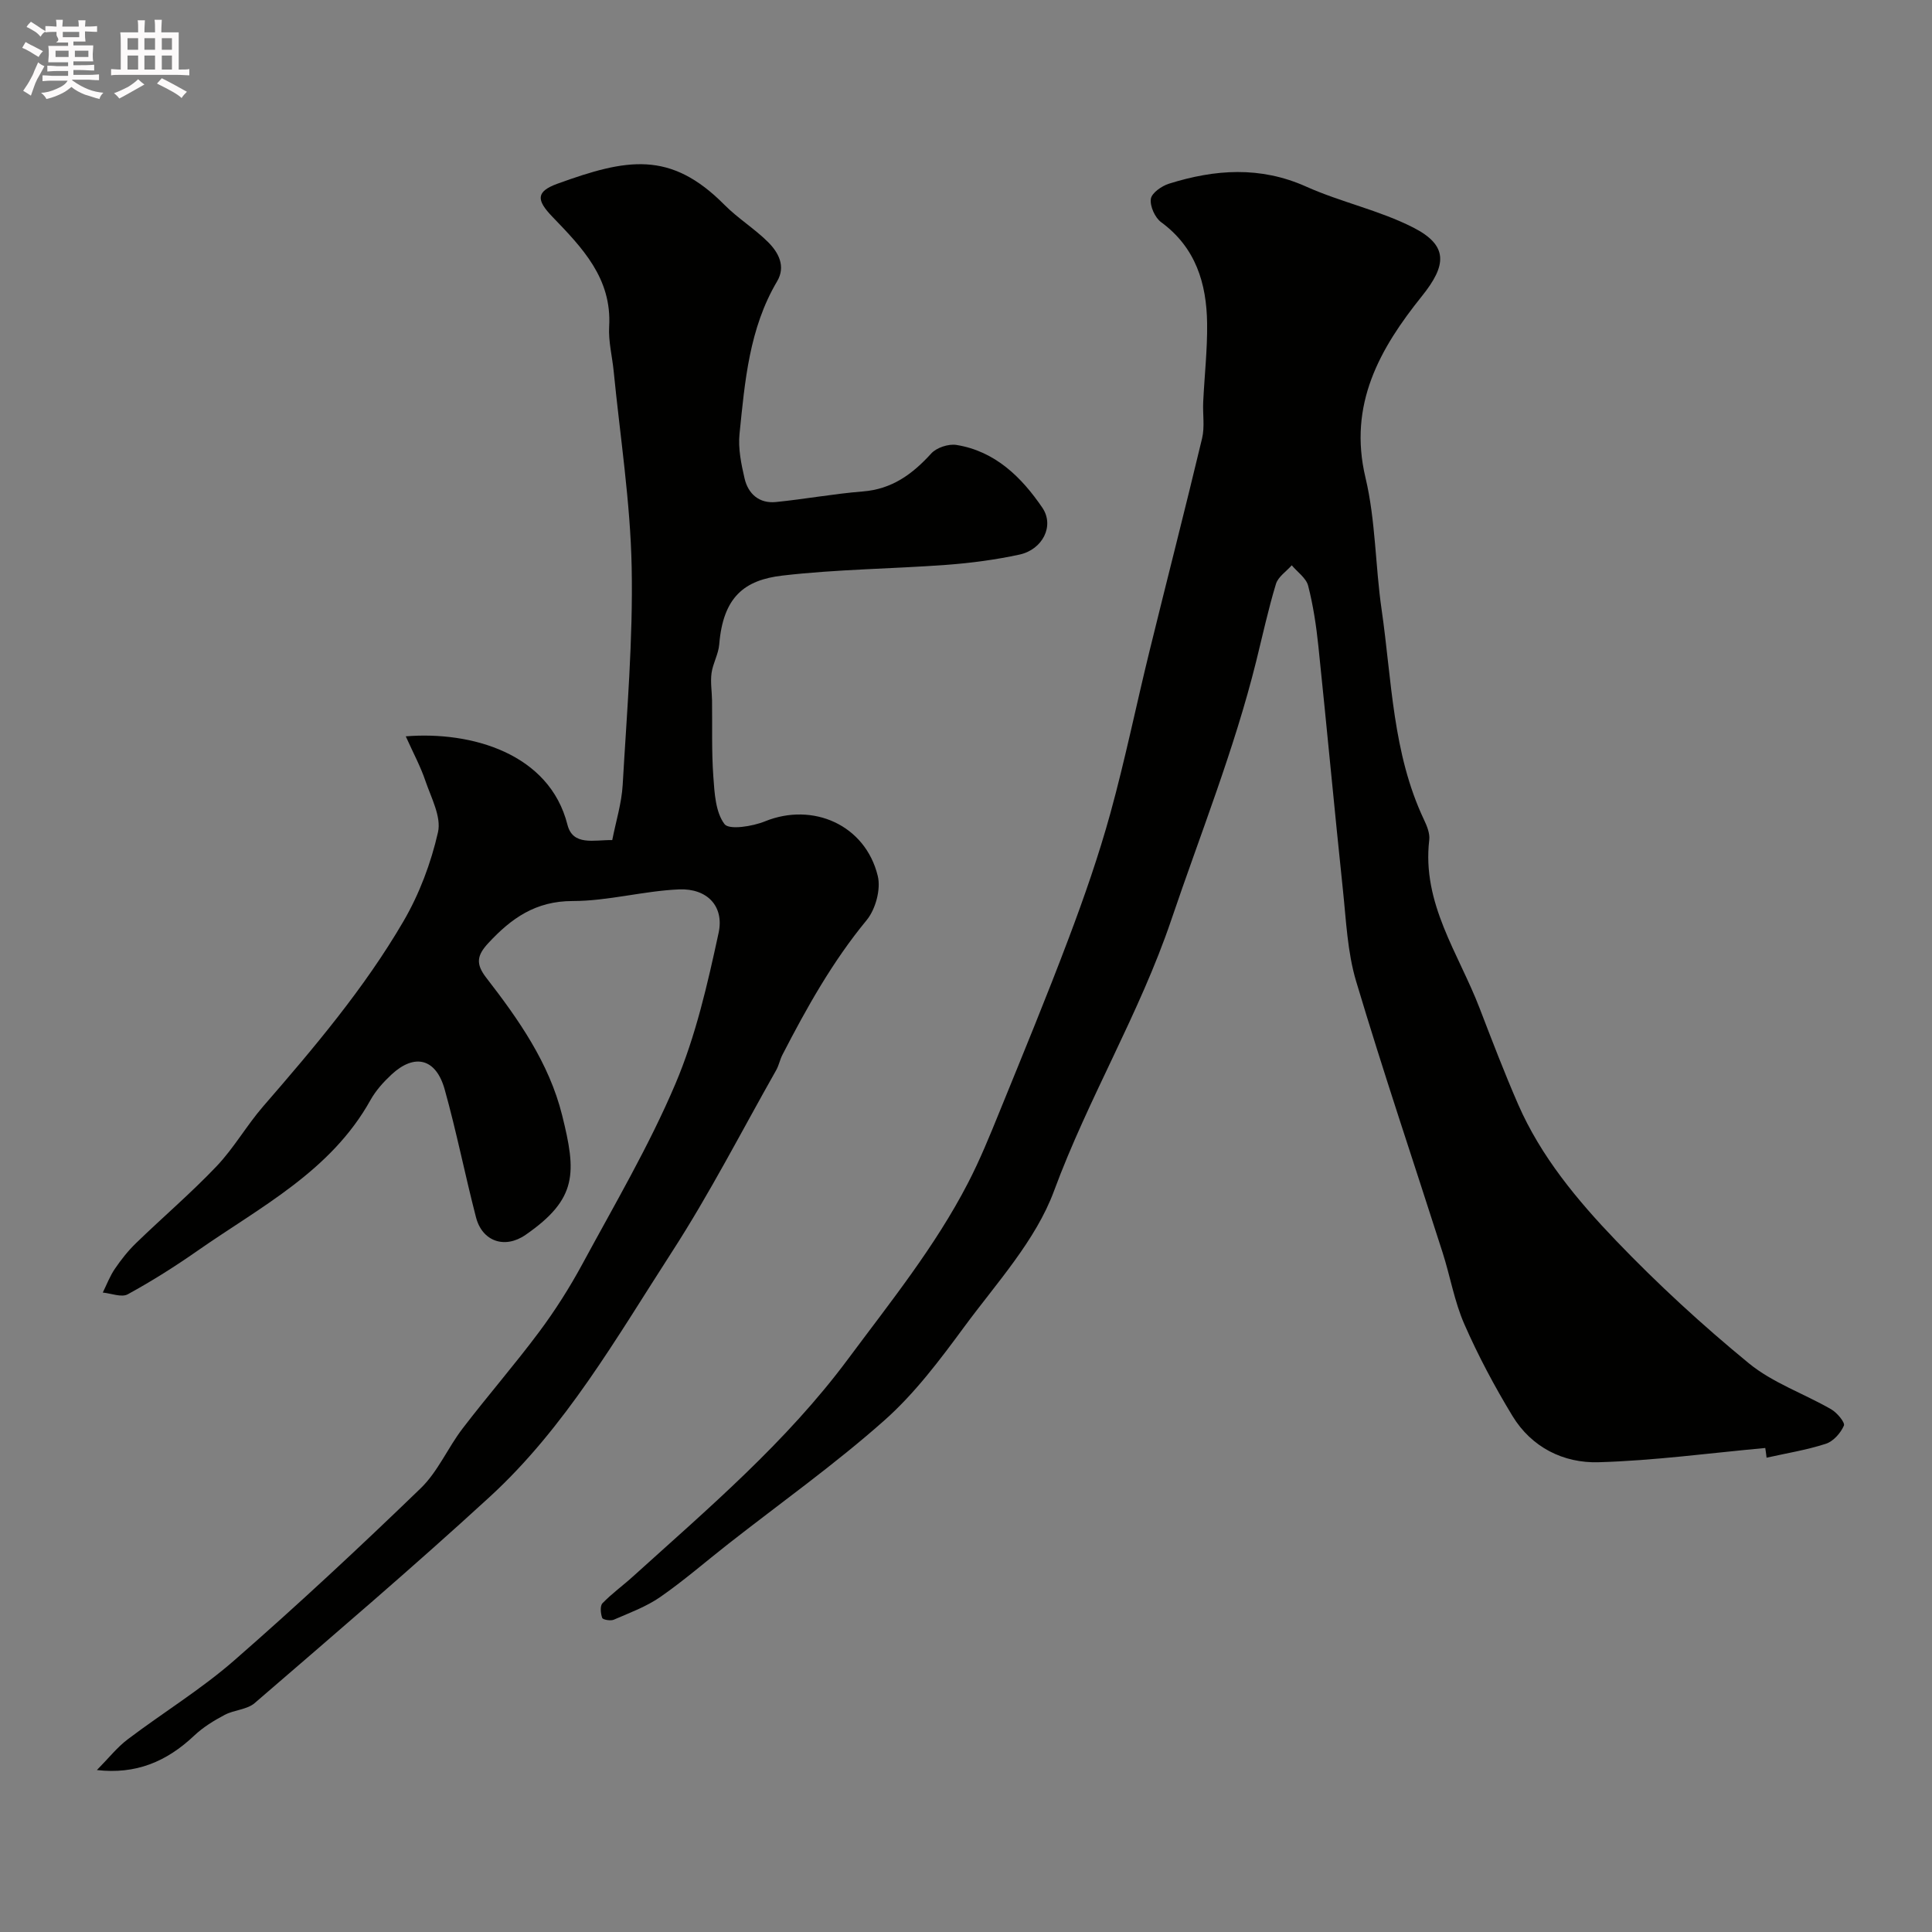
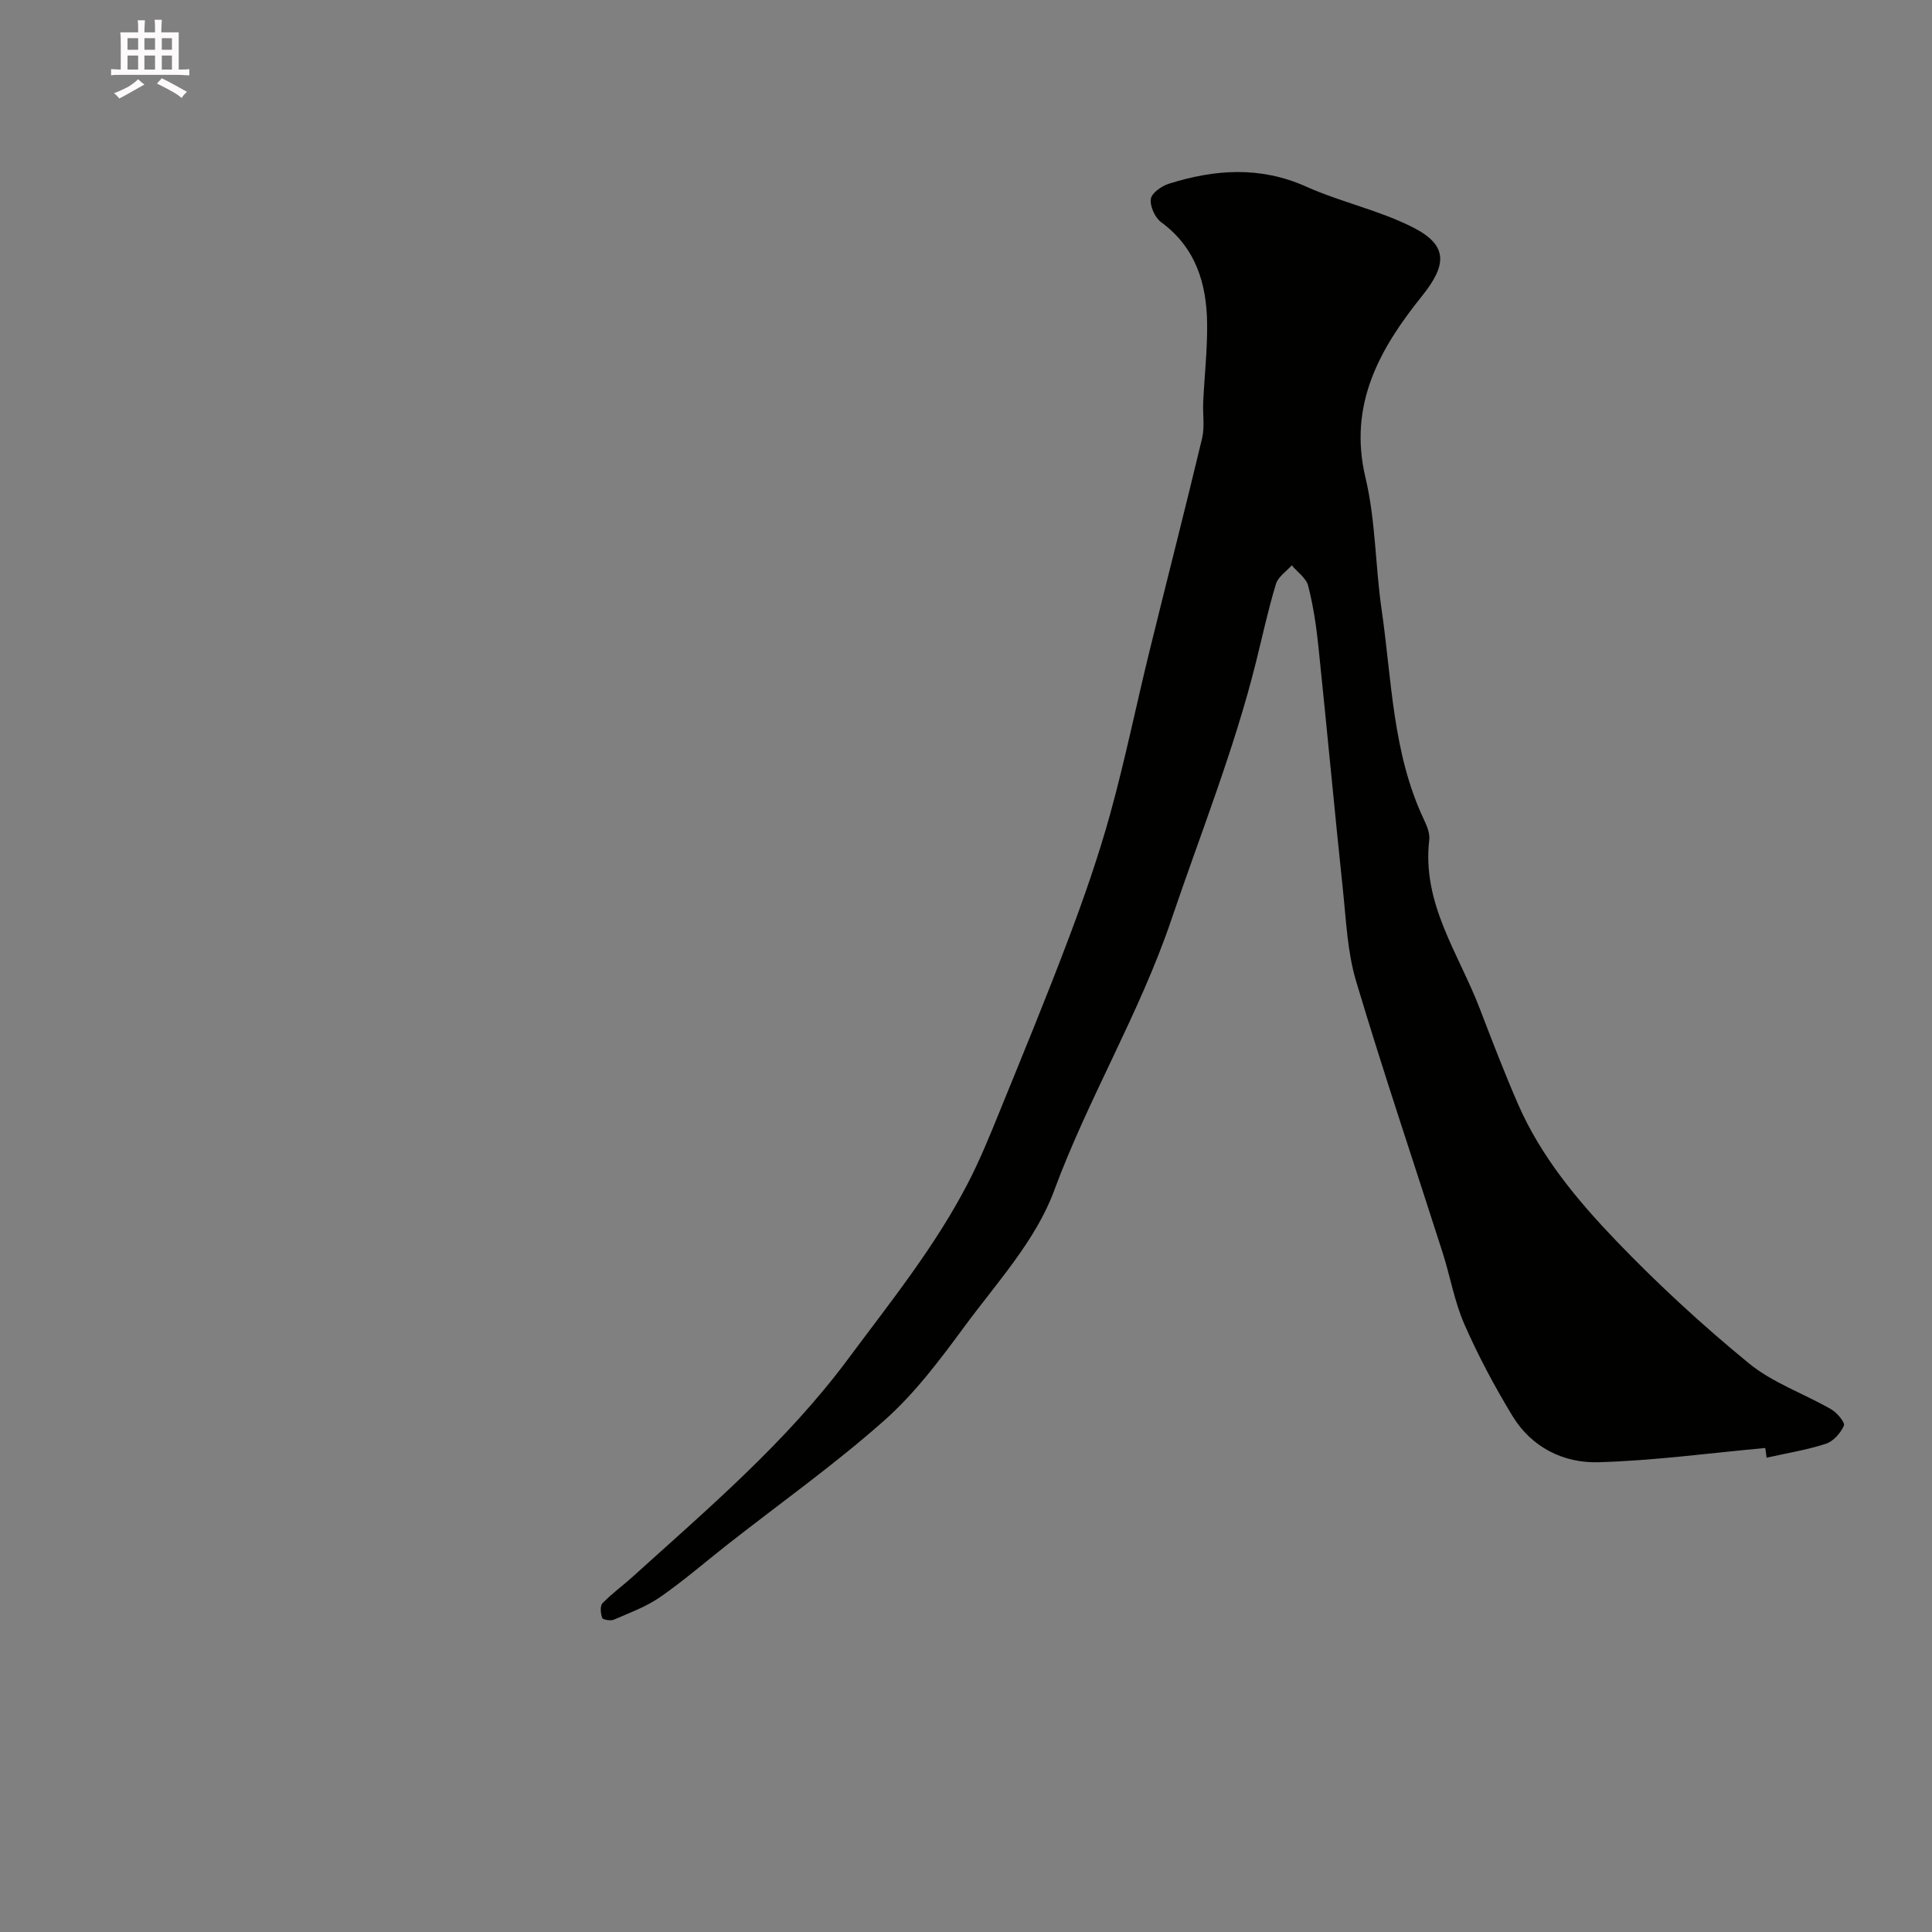
<svg xmlns="http://www.w3.org/2000/svg" enable-background="new 0 0 400 400" viewBox="0 0 400 400">
  <rect x="0" y="0" width="400" height="400" fill="#808080" stroke="none" />
-   <path d="m6.8 9.5c.6.3 1.3.7 2.1 1.1-.4.4-.7.8-.9 1.2-.7-.4-1.3-.8-1.8-1.1s-1.1-.6-1.6-.8c.2-.4.5-.8.7-1.2.4.2.8.5 1.5.8zm.9 6.9c-.3.6-.5 1.1-.7 1.7s-.4 1.1-.6 1.7c-.6-.4-1.1-.7-1.6-1 .7-1 1.2-1.8 1.5-2.4.3-.5.6-1.1.8-1.7.3-.6.5-1.2.8-1.8.3.3.8.6 1.3.8-.7 1.3-1.2 2.2-1.5 2.7zm.1-11c.4.3 1 .7 1.7 1.1-.5.2-.8.6-1.1 1.1-.5-.6-1-1-1.4-1.2s-.9-.6-1.5-.8c.2-.4.5-.7.9-1.1.5.3.9.6 1.4.9zm10.5 13.1c1 .4 2 .6 3.1.7-.4.4-.7.8-.8 1.3-.9-.2-1.9-.6-3-.9-1-.4-2-.9-2.8-1.6-.5.4-1.1.9-1.9 1.3s-1.9.9-3.3 1.2c-.1-.3-.5-.8-1.1-1.3 1 0 2.1-.3 3.2-.8 1.2-.5 1.9-1 2.3-1.7h-3.2c-.4 0-1 0-2 .1v-1.2c1 0 1.7.1 2 .1h3.3v-1h-2.3c-.2 0-.9 0-2 .1v-1.2c1.2 0 1.9.1 2 .1h2.3v-.8h-4.1c0-.7.1-1.2.1-1.6 0-.5 0-1.1-.1-1.8h4.1v-.7h-2.5c1-.6.1-1.1.1-1.6v-.6h-.5c-.4 0-1 0-1.8.1v-1.3c1.2 0 1.9.1 2.1.1h.2c0-.3 0-.8-.1-1.4h1.4c0 .6-.1 1-.1 1.4h3.4c0-.4 0-.8-.1-1.3h1.5c0 .4-.1.9-.1 1.3.7 0 1.5 0 2.5-.1v1.2c-1 0-1.8-.1-2.5-.1v.6c0 .3 0 .8.1 1.5h-2.5v.8h4.1c0 .7-.1 1.3-.1 1.8s0 1 .1 1.5h-4.1v.8h1.4c.8 0 1.8 0 2.9-.1v1.2c-1 0-1.9-.1-2.8-.1h-1.5v1h3.2c.3 0 1 0 2.1-.1v1.2c-1.1 0-1.8-.1-2.1-.1h-3.4l-.1.1c1.4 1 2.4 1.5 3.4 1.9zm-4.1-6.7v-1.3h-2.7v1.3zm2.2-4.1v-1.1h-3.4v1.1zm1.9 4.1v-1.3h-2.8v1.3z" fill="#fcfafa" />
  <path d="m37 6.7v2.3 5.4c1 0 1.8 0 2.2-.1v1.3c-.6 0-1.5-.1-2.5-.1h-11.9c-.7 0-1.3 0-1.8.1v-1.3c.5 0 1.1.1 2 .1v-5.2c0-1 0-1.8-.1-2.5h3.7c0-1.3 0-2.1-.1-2.5h1.5c0 .4-.1 1.3-.1 2.5h2.2c0-1.2 0-2.1-.1-2.6h1.5c0 .4-.1 1.3-.1 2.6zm-12.3 13.7c-.3-.4-.7-.8-1.1-1.1 1.1-.4 2.1-.9 2.9-1.3.8-.5 1.5-1 2.1-1.6.4.4.9.8 1.3 1.1-2.5 1.4-4.2 2.4-5.2 2.9zm3.9-10.1v-2.4h-2.2v2.4zm0 4.1v-2.9h-2.2v2.9zm3.5-4.1v-2.4h-2.2v2.4zm0 4.1v-2.9h-2.2v2.9zm.4 2.9 1-1.1c.6.3 1.4.7 2.5 1.3s2 1.1 2.7 1.5c-.4.4-.8.8-1.1 1.3-.8-.8-2.5-1.7-5.1-3zm3.1-7v-2.4h-2.1v2.4zm0 4.1v-2.9h-2.1v2.9z" fill="#fcfafa" />
  <g fill="#010100">
    <path d="m365.48 299.79c-11.51 1.05-23 2.62-34.53 2.95-7.25.21-13.86-3.08-17.81-9.58-3.71-6.11-7.1-12.47-9.97-19.02-2.06-4.7-2.92-9.91-4.5-14.83-5.98-18.71-12.28-37.33-17.9-56.15-1.8-6.02-2.06-12.54-2.73-18.87-1.77-16.81-3.33-33.65-5.08-50.47-.44-4.22-1.07-8.45-2.12-12.54-.41-1.6-2.22-2.84-3.4-4.24-1.13 1.28-2.82 2.38-3.27 3.86-1.6 5.28-2.77 10.69-4.1 16.05-4.54 18.27-11.54 35.71-17.56 53.48-6.58 19.42-17.2 36.95-24.29 56.15-3.79 10.25-11.87 19.02-18.54 28.07-5.06 6.87-10.29 13.86-16.63 19.47-10.24 9.08-21.45 17.05-32.24 25.51-4.7 3.68-9.22 7.62-14.12 11.02-2.9 2.01-6.34 3.27-9.61 4.69-.66.29-2.26.01-2.4-.37-.33-.92-.48-2.48.06-3.04 1.93-2 4.22-3.64 6.29-5.52 15.67-14.17 31.73-27.8 44.52-45 8.79-11.83 18.02-23.27 24.82-36.4 2.47-4.76 4.51-9.76 6.53-14.74 4.88-11.99 9.83-23.97 14.39-36.08 3.2-8.48 6.19-17.08 8.6-25.81 3.06-11.11 5.36-22.42 8.11-33.61 3.6-14.68 7.37-29.32 10.88-44.02.57-2.39.11-5.02.23-7.53.26-5.43.88-10.86.81-16.28-.11-8.26-2.35-15.68-9.52-20.94-1.28-.94-2.34-3.31-2.13-4.82.17-1.23 2.25-2.68 3.76-3.15 9.5-2.98 18.89-3.66 28.41.61 7.21 3.23 15.17 4.9 22.18 8.48 7.31 3.73 6.88 7.83 1.78 14.18-8.71 10.85-15.31 22.43-11.69 37.6 2.11 8.87 2.02 18.24 3.34 27.32 2.12 14.64 2.25 29.7 8.76 43.47.62 1.3 1.26 2.86 1.1 4.21-1.55 13.14 6.07 23.49 10.42 34.82 2.57 6.68 5.13 13.38 7.99 19.94 4.73 10.82 12.24 19.83 20.26 28.2 8.62 8.99 17.85 17.48 27.48 25.38 4.96 4.07 11.41 6.28 17.07 9.54 1.21.7 2.91 2.73 2.63 3.38-.67 1.54-2.19 3.26-3.74 3.76-3.98 1.29-8.17 1.96-12.27 2.88-.07-.67-.17-1.34-.27-2.01z" />
-     <path d="m84.01 152.45c13.62-1.1 29.75 3.56 33.47 18.29 1.13 4.46 5.47 3.13 9.28 3.19.75-3.84 1.94-7.61 2.16-11.43.86-15.02 2.16-30.07 1.86-45.09-.27-13.52-2.39-27.01-3.72-40.51-.3-3.1-1.12-6.22-.94-9.29.58-10.01-5.6-16.34-11.77-22.75-3.33-3.46-3.4-5.2 1.08-6.83 14.27-5.17 23.34-6.95 34.57 4.39 2.76 2.78 6.19 4.9 8.98 7.66 2.19 2.17 3.76 5.05 1.91 8.17-5.78 9.76-6.67 20.72-7.78 31.58-.31 3.02.35 6.24 1.05 9.25.75 3.19 3.04 5.2 6.47 4.86 6.02-.6 11.98-1.71 18-2.19 6.05-.47 10.29-3.59 14.18-7.87 1.1-1.21 3.57-2.02 5.21-1.76 8.02 1.29 13.48 6.68 17.77 12.97 2.6 3.8.03 8.7-4.71 9.73-4.94 1.07-9.99 1.74-15.03 2.12-11.35.84-22.79.91-34.08 2.23-7.85.91-12.26 4.43-13.06 14.24-.16 2.01-1.31 3.92-1.59 5.93-.26 1.85.07 3.78.1 5.68.07 5.27-.11 10.55.27 15.79.24 3.39.45 7.34 2.31 9.81.94 1.25 5.78.49 8.38-.57 9.91-4.02 20.77.73 23.35 11.3.68 2.76-.46 6.93-2.31 9.17-7.06 8.56-12.39 18.1-17.43 27.87-.52 1.01-.73 2.18-1.28 3.16-7.14 12.61-13.77 25.55-21.62 37.69-11.44 17.7-21.98 36.25-37.72 50.69-15.89 14.58-32.32 28.59-48.65 42.68-1.58 1.36-4.24 1.4-6.19 2.43-2.23 1.18-4.47 2.55-6.29 4.27-5.8 5.49-12.18 8.08-20.18 7.16 2.46-2.49 4.2-4.72 6.38-6.36 7.29-5.52 15.17-10.33 22.03-16.32 13.2-11.52 26.03-23.48 38.63-35.66 3.56-3.44 5.61-8.38 8.68-12.38 5.18-6.77 10.78-13.2 15.87-20.03 3.3-4.43 6.3-9.16 8.93-14.02 6.65-12.3 13.79-24.43 19.24-37.26 4.22-9.92 6.67-20.7 8.96-31.3 1.2-5.56-2.42-9.25-8.21-9-7.37.32-14.69 2.41-22.03 2.41-7.64 0-12.67 3.56-17.44 8.71-2.36 2.54-2.66 4.29-.41 7.19 6.69 8.64 12.99 17.61 15.69 28.44 2.96 11.88 3.25 17.29-7.56 24.77-4.32 2.99-8.98 1.36-10.27-3.63-2.28-8.8-4.04-17.75-6.49-26.5-1.8-6.41-6.22-7.49-10.99-3.07-1.67 1.55-3.27 3.33-4.37 5.3-8.2 14.74-22.79 22.1-35.84 31.22-4.64 3.24-9.45 6.28-14.41 8.99-1.28.7-3.42-.19-5.17-.36.82-1.66 1.48-3.43 2.52-4.94 1.29-1.89 2.73-3.72 4.37-5.3 5.52-5.35 11.39-10.36 16.68-15.92 3.58-3.77 6.21-8.43 9.63-12.38 10.53-12.14 20.93-24.41 29.04-38.31 3.3-5.65 5.71-12.07 7.16-18.45.73-3.19-1.41-7.14-2.6-10.63-1-2.97-2.52-5.78-4.07-9.23z" />
  </g>
</svg>